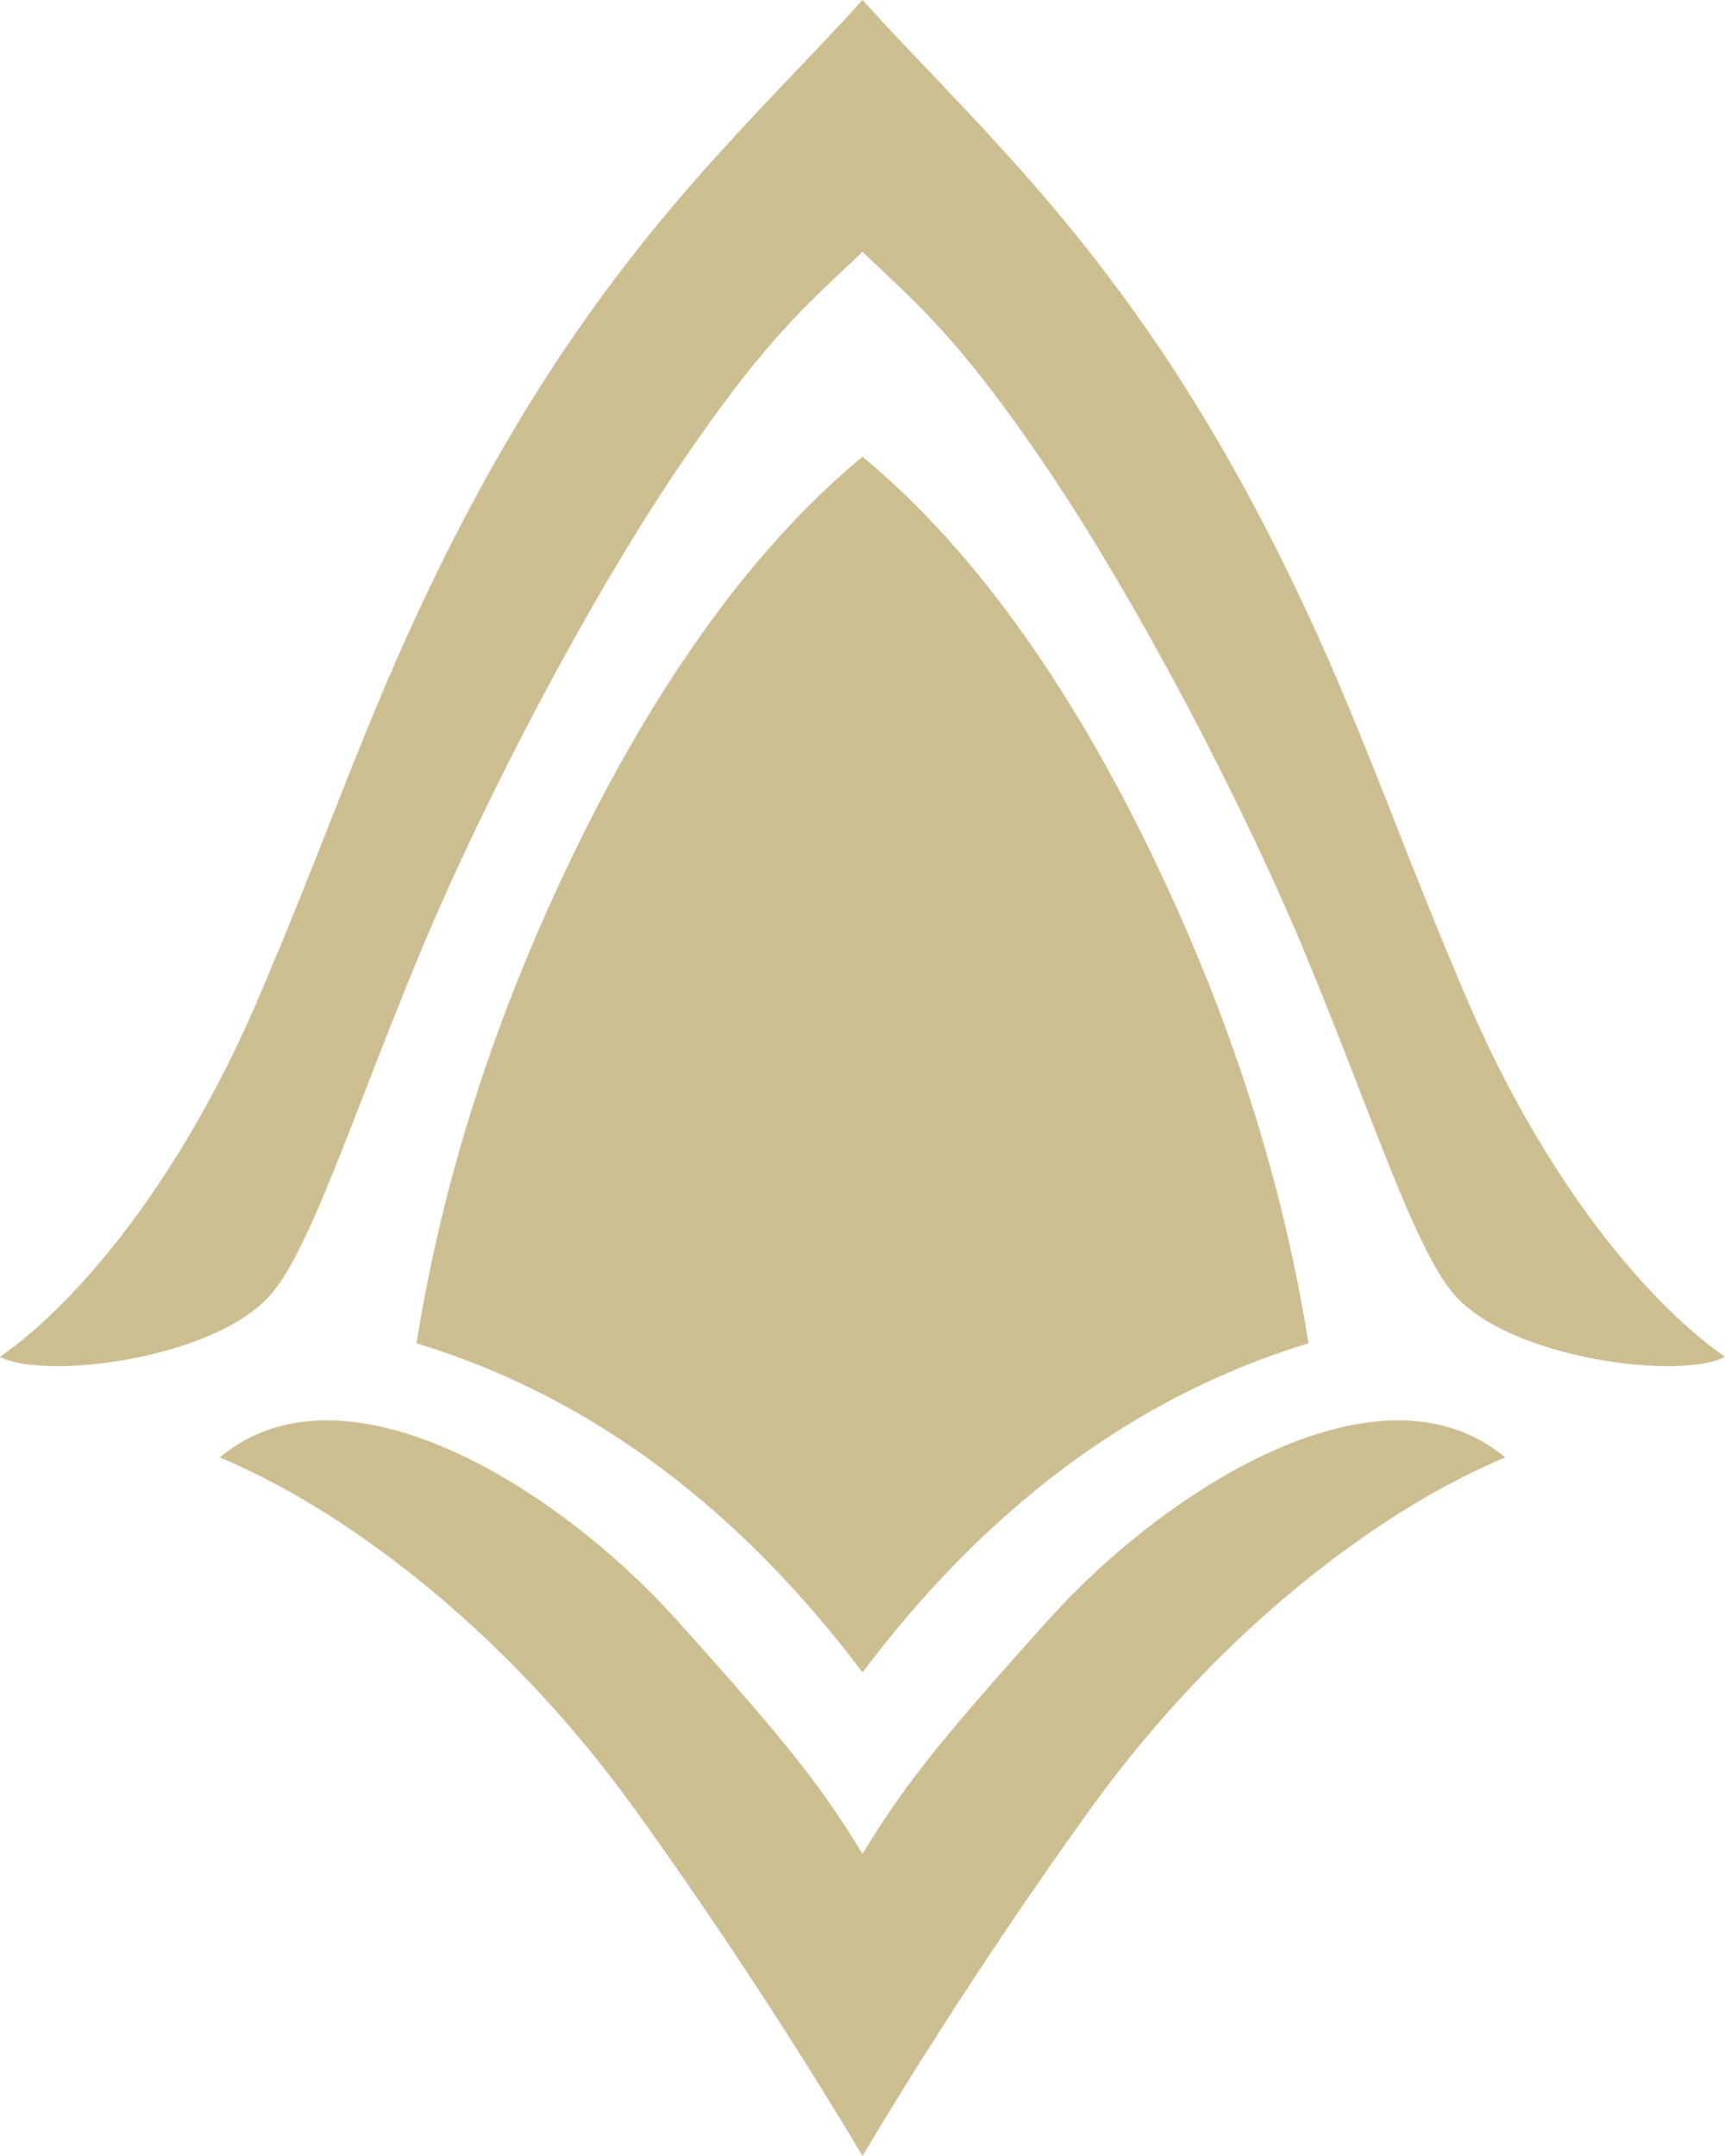
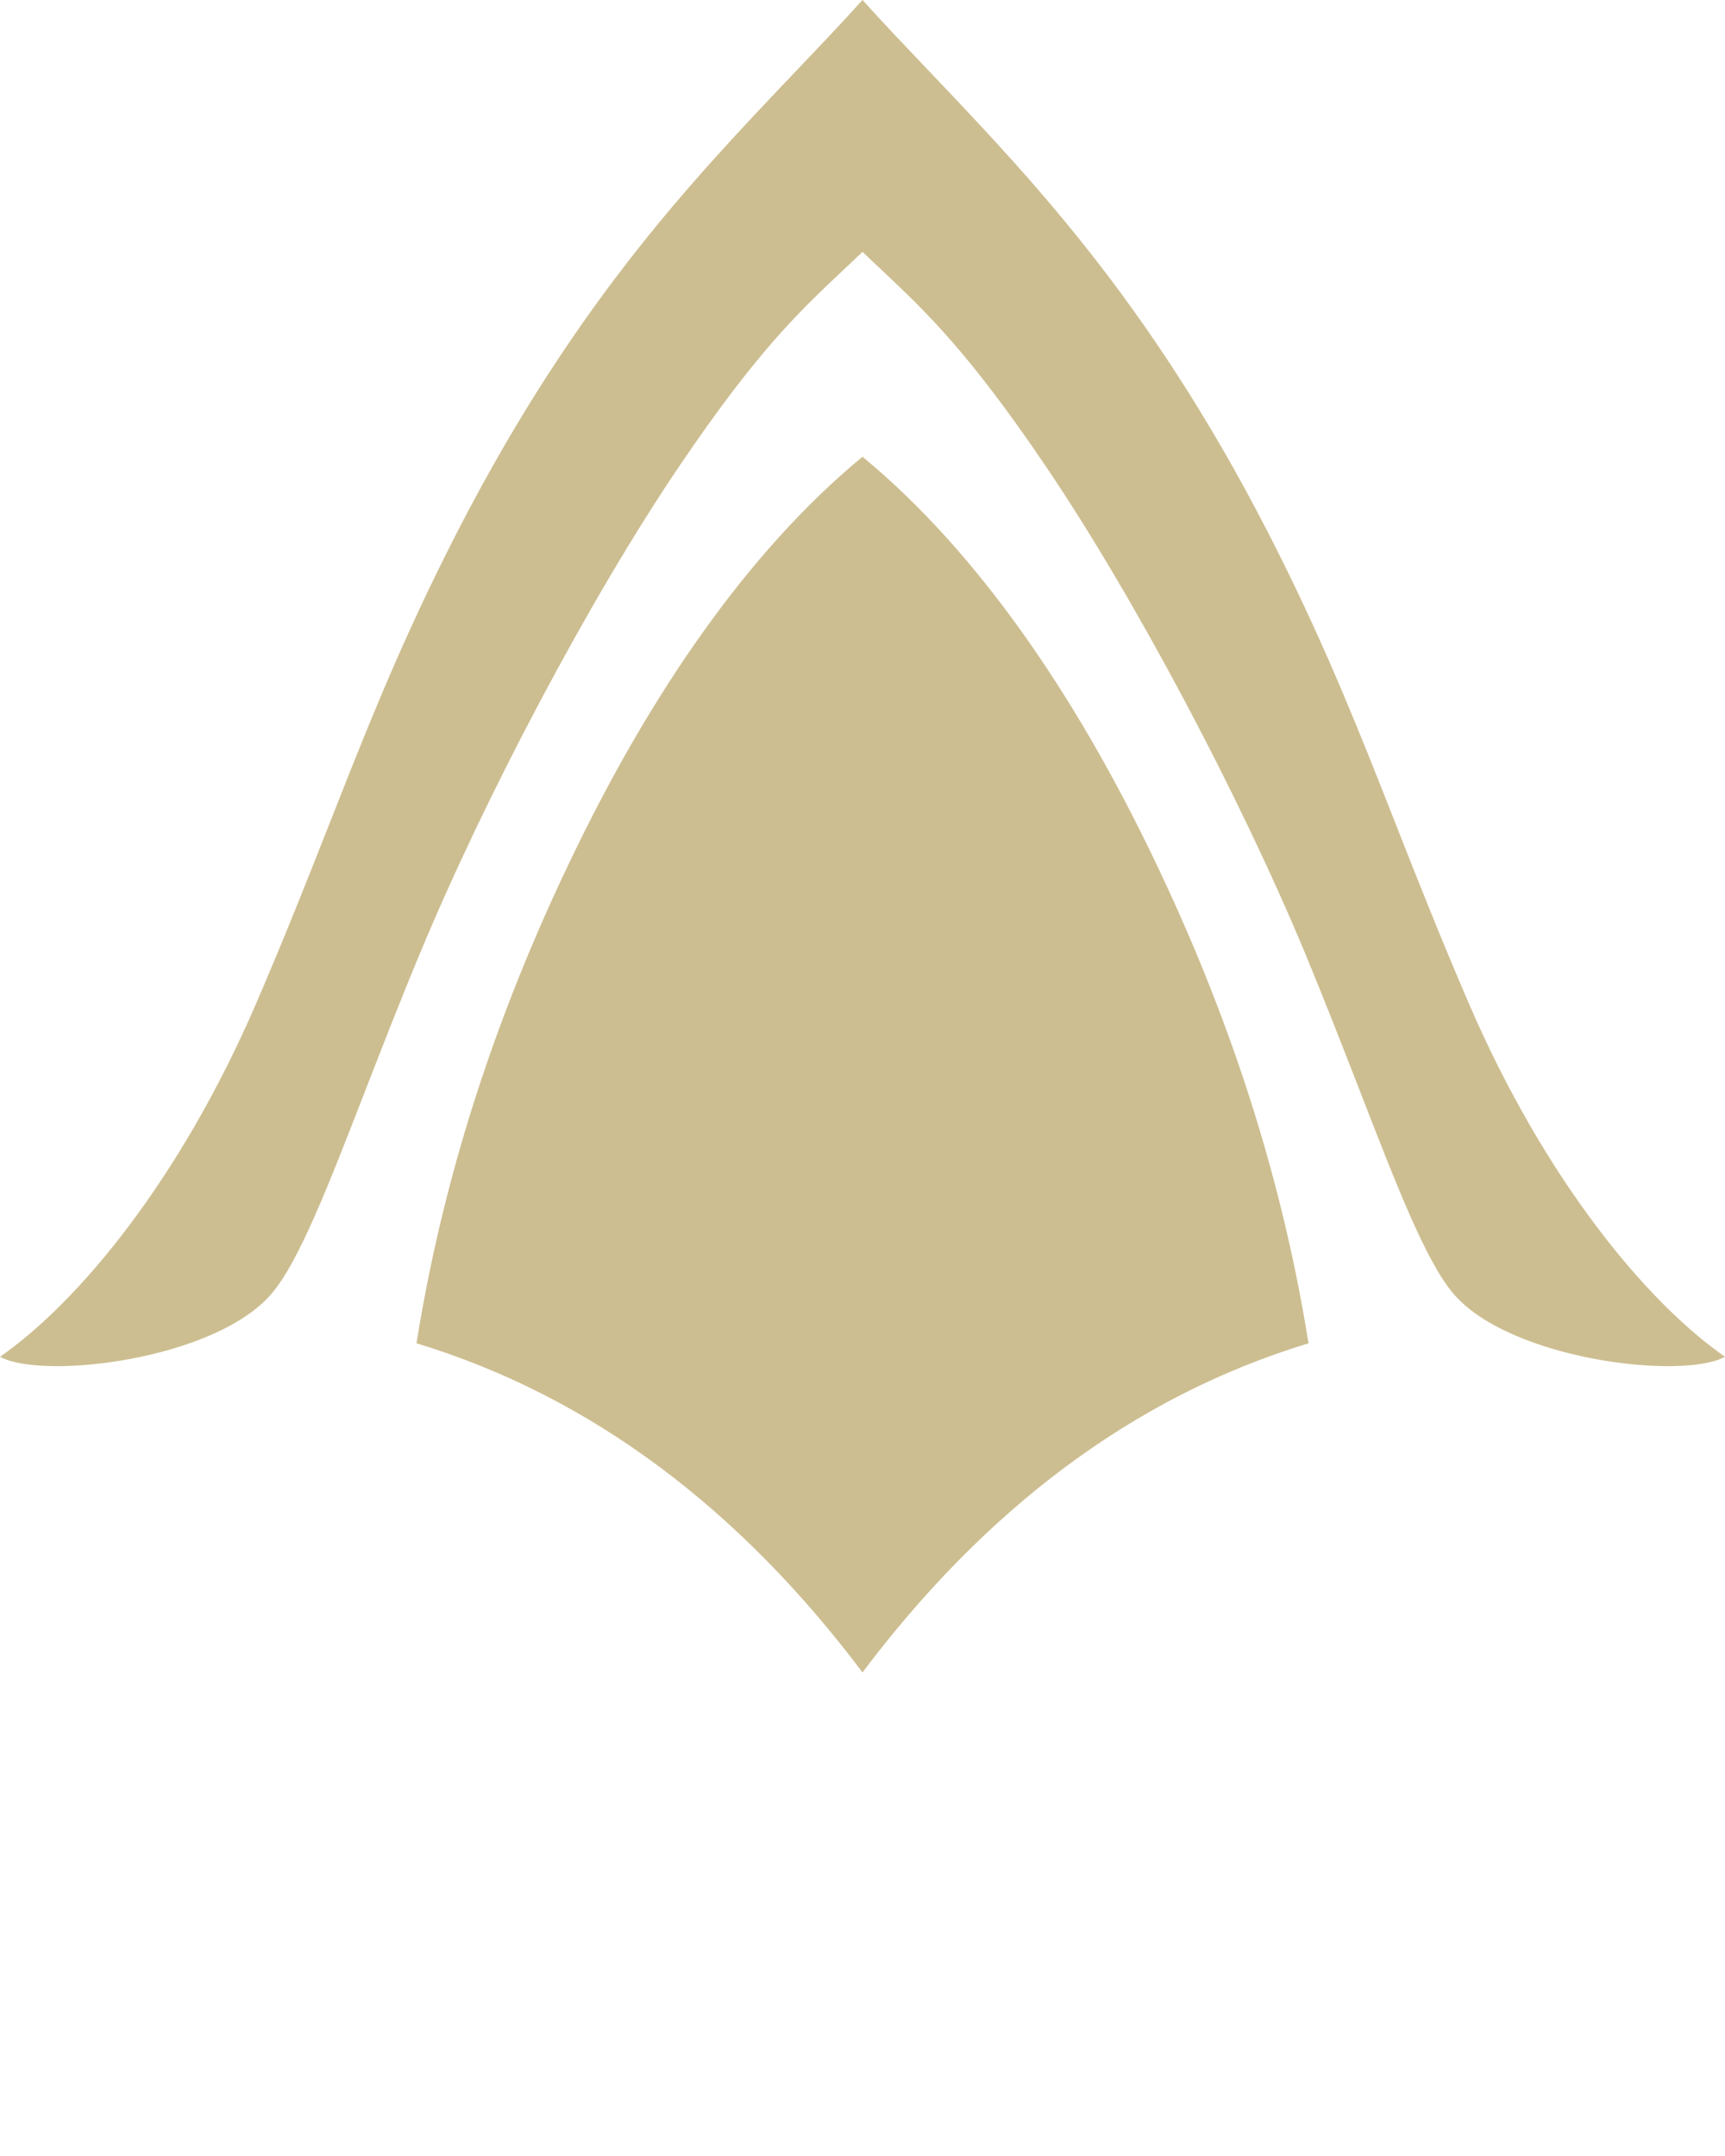
<svg xmlns="http://www.w3.org/2000/svg" width="16" height="20" viewBox="0 0 16 20" fill="none">
  <path d="M7.369 0.674C7.586 0.446 7.797 0.225 8 0C8.203 0.225 8.414 0.446 8.631 0.674C9.619 1.713 10.741 2.893 11.863 5.14C12.321 6.057 12.618 6.812 12.942 7.634L12.942 7.635C13.145 8.15 13.358 8.691 13.627 9.315C14.327 10.935 15.265 12.075 16 12.586C15.605 12.804 13.995 12.615 13.475 11.994C13.224 11.693 12.958 11.008 12.618 10.133L12.618 10.132C12.464 9.737 12.296 9.303 12.107 8.847C11.498 7.383 10.525 5.545 9.703 4.33C8.982 3.263 8.589 2.893 8.175 2.502C8.117 2.448 8.059 2.393 8 2.336C7.941 2.393 7.883 2.448 7.825 2.502C7.41 2.893 7.018 3.263 6.297 4.33C5.475 5.545 4.502 7.383 3.894 8.847C3.704 9.303 3.536 9.737 3.382 10.132L3.382 10.133L3.382 10.133C3.042 11.008 2.776 11.693 2.525 11.994C2.005 12.615 0.395 12.804 0 12.586C0.735 12.075 1.673 10.935 2.373 9.315C2.642 8.691 2.855 8.15 3.058 7.635L3.058 7.635C3.382 6.812 3.679 6.057 4.137 5.14C5.259 2.893 6.381 1.713 7.369 0.674Z" fill="#CDBE91" />
  <path d="M8 4.237C6.905 5.14 6.023 6.48 5.354 7.85C4.684 9.221 4.137 10.748 3.863 12.461C5.506 12.96 6.875 14.019 8 15.514C9.125 14.019 10.494 12.96 12.137 12.461C11.863 10.748 11.316 9.221 10.646 7.85C9.977 6.48 9.095 5.14 8 4.237Z" fill="#CDBE91" />
-   <path d="M8 17.196C7.635 16.604 7.361 16.23 6.266 15.016C5.171 13.801 3.194 12.555 2.038 13.52C3.163 13.988 4.656 15.081 5.871 16.76C7.086 18.44 8 20 8 20C8 20 8.914 18.44 10.129 16.76C11.344 15.081 12.836 13.988 13.962 13.52C12.806 12.555 10.829 13.801 9.734 15.016C8.639 16.23 8.365 16.604 8 17.196Z" fill="#CDBE91" />
</svg>